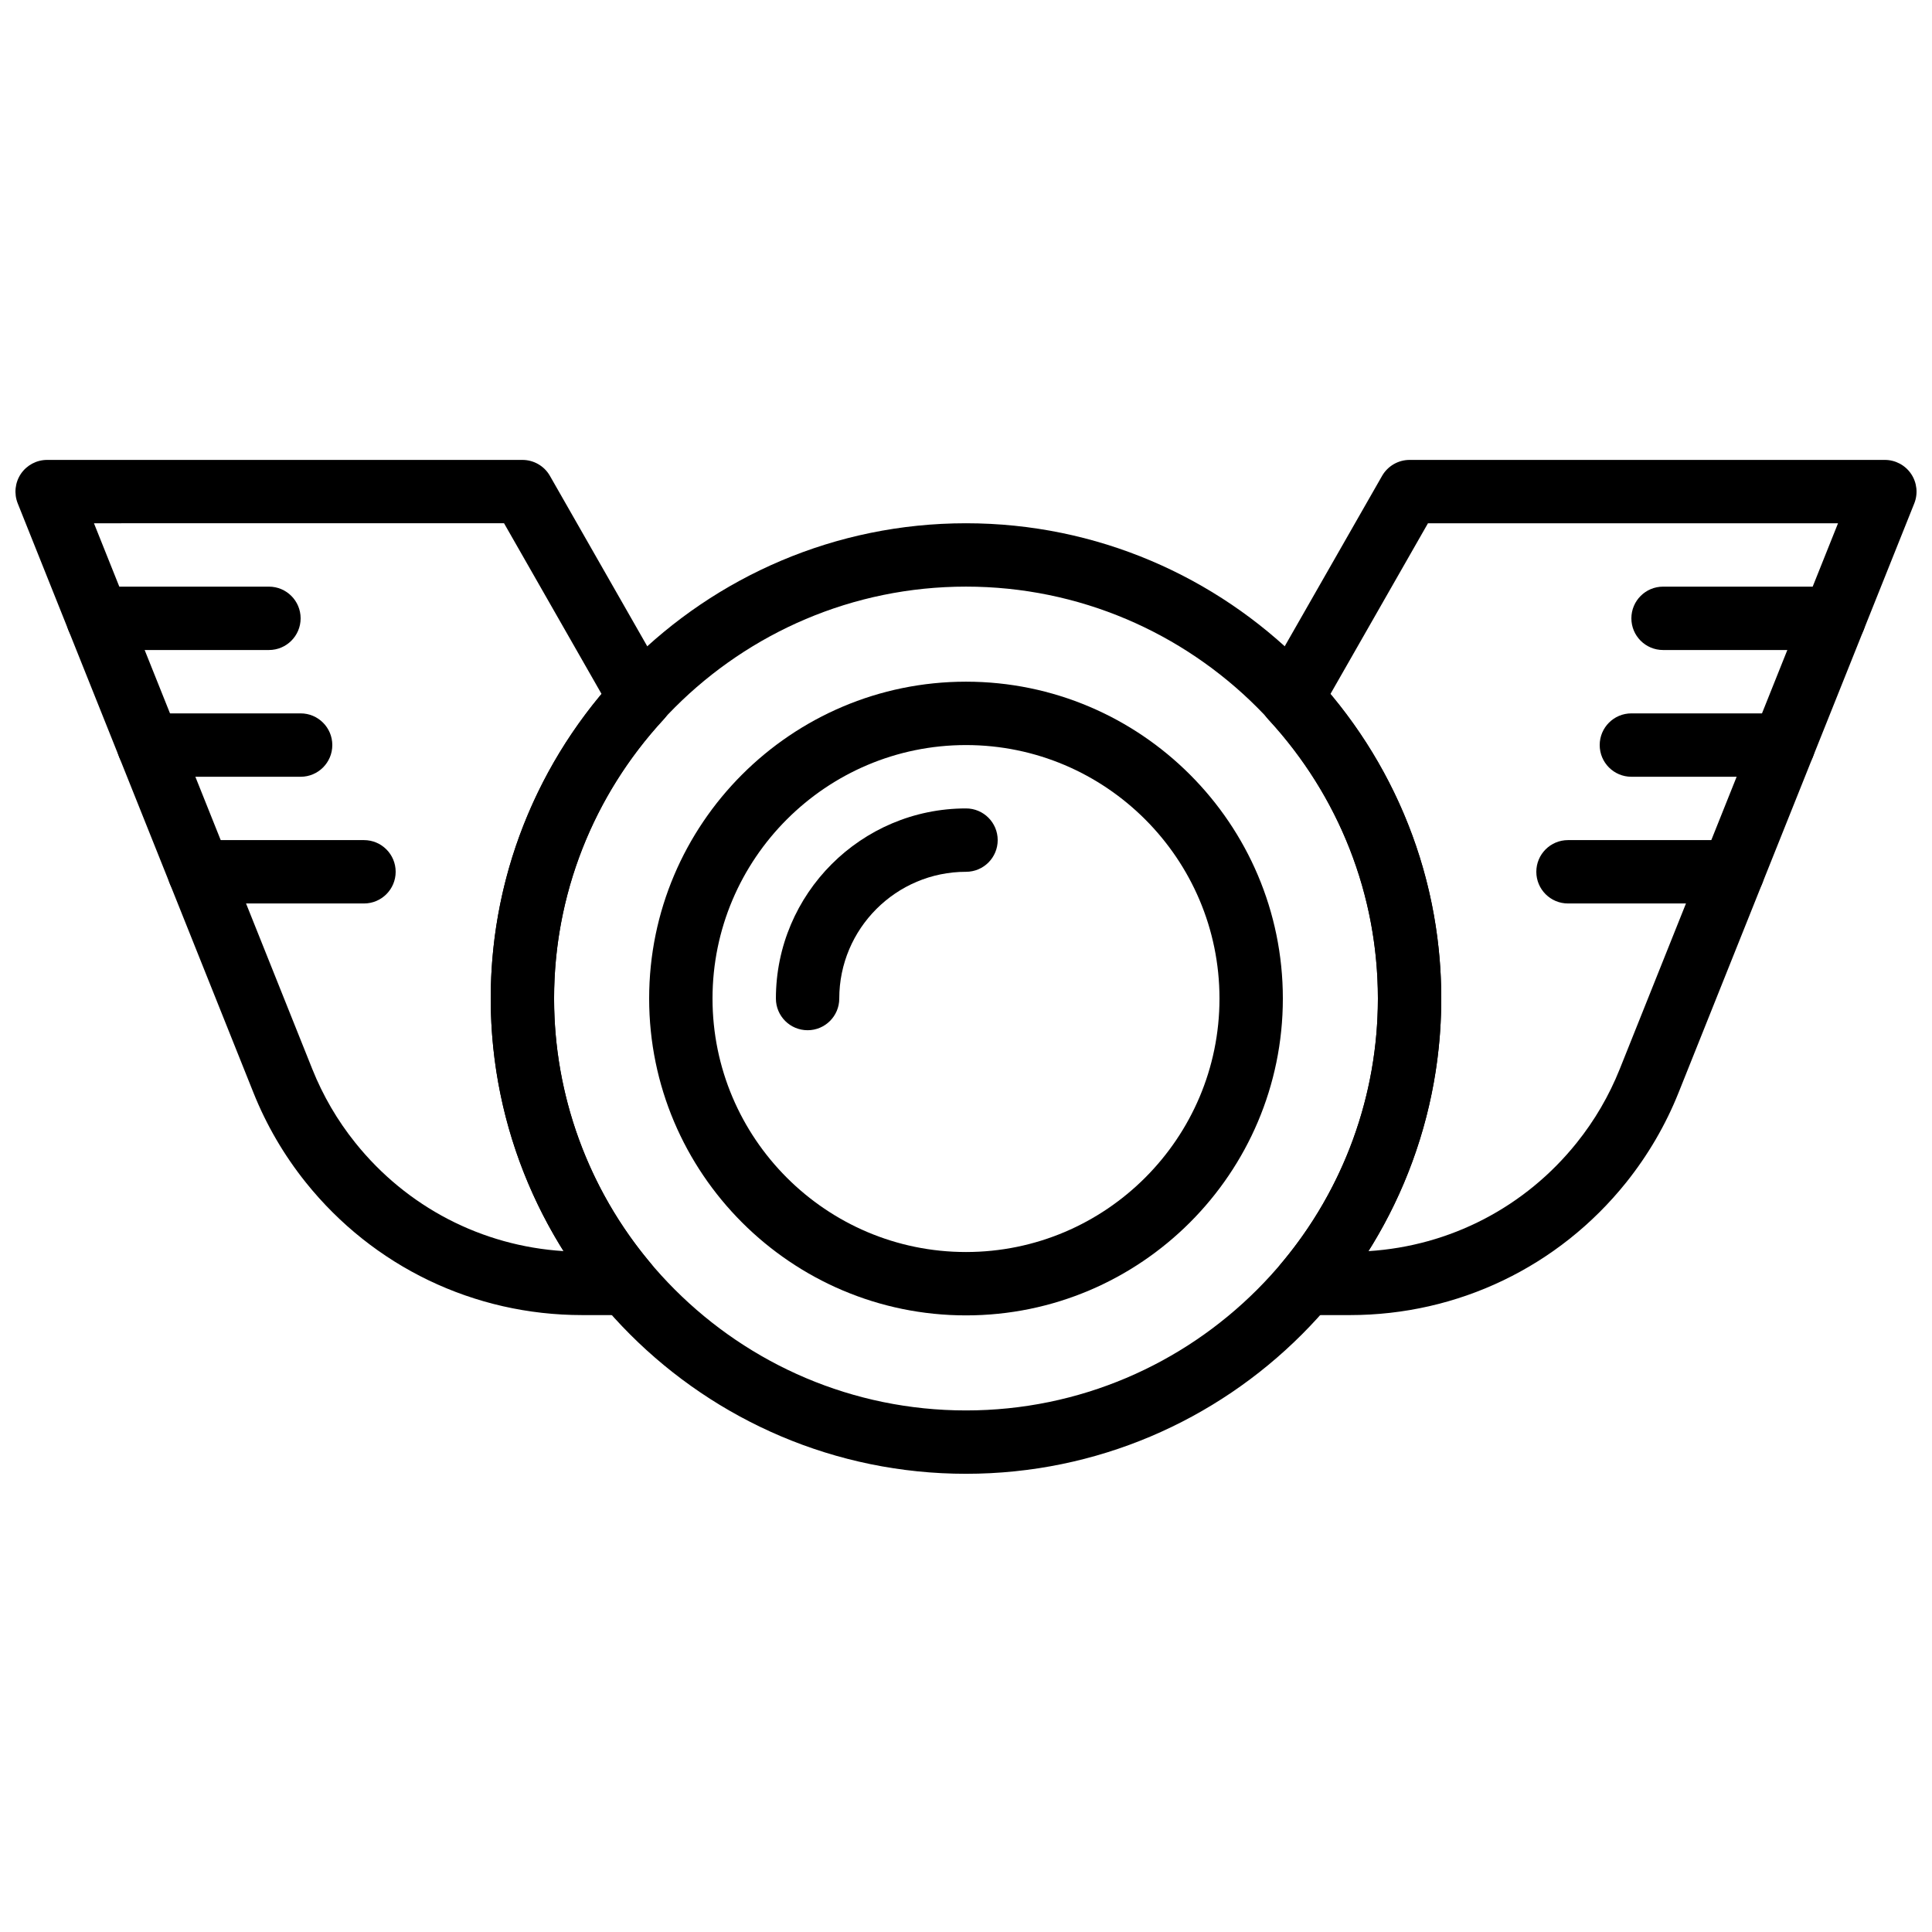
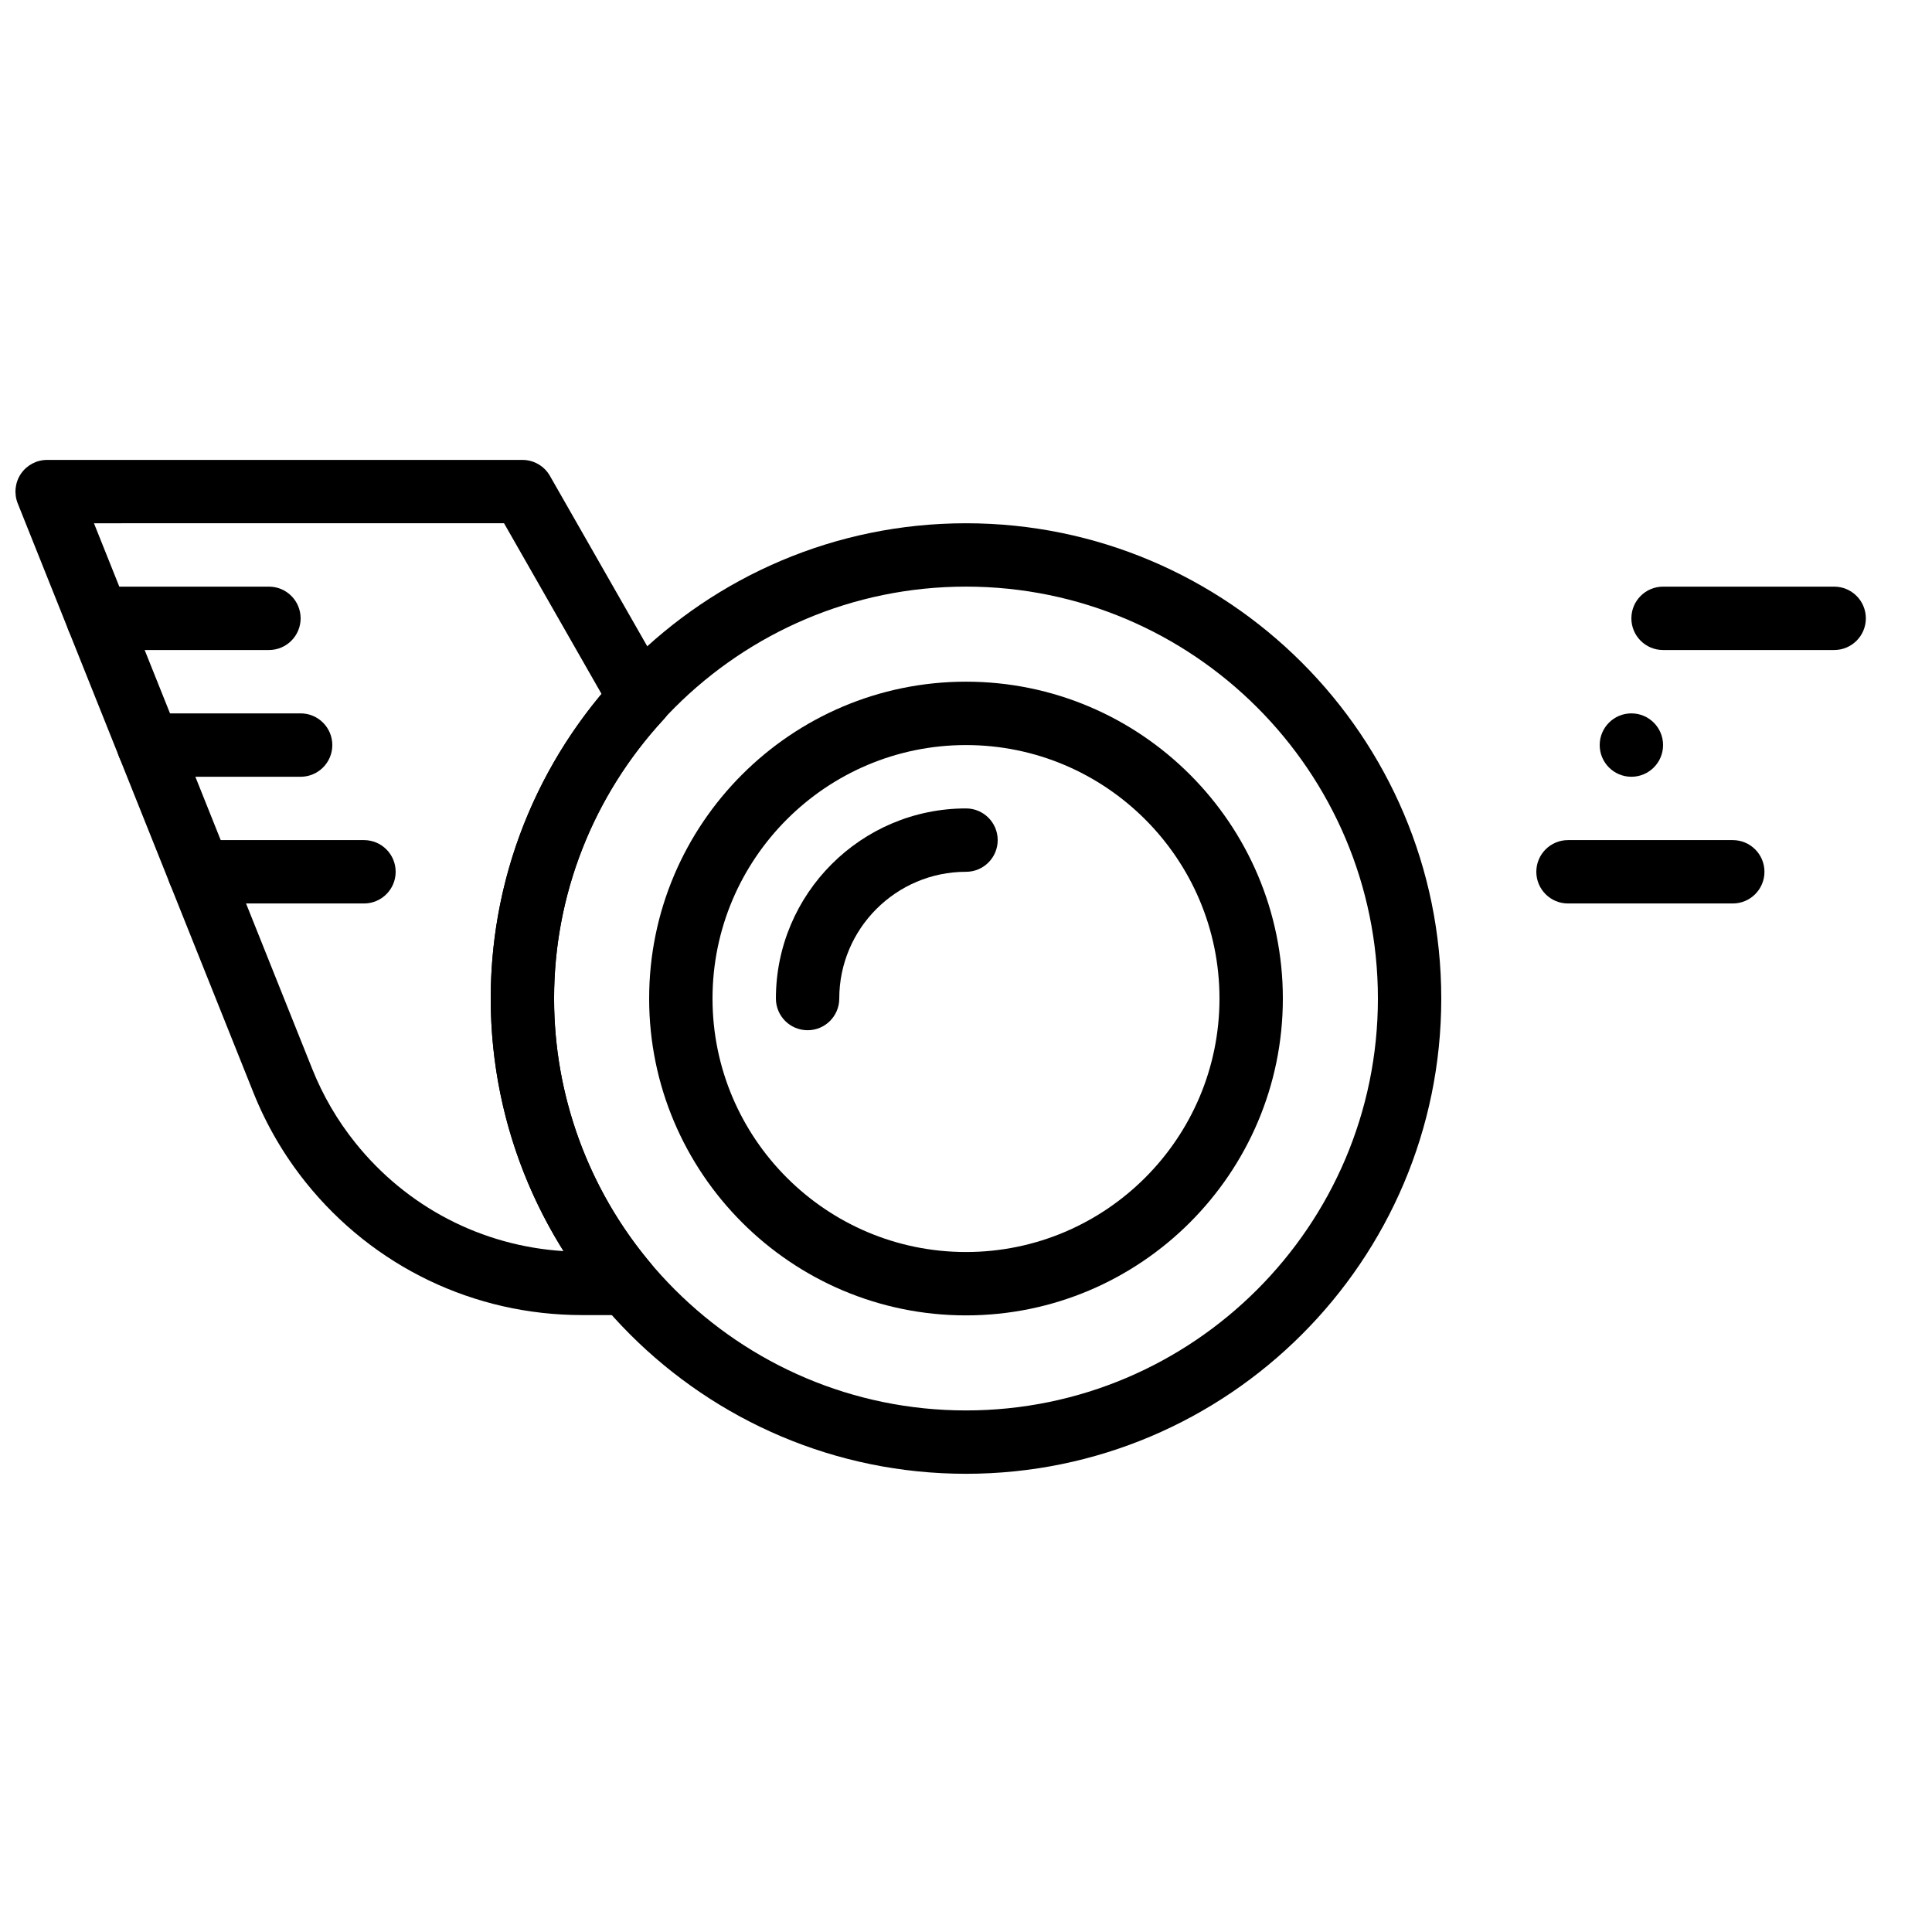
<svg xmlns="http://www.w3.org/2000/svg" width="800px" height="800px" version="1.1" viewBox="144 144 512 512">
  <defs>
    <clipPath id="b">
      <path d="m148.09 265h174.91v228h-174.91z" />
    </clipPath>
    <clipPath id="a">
-       <path d="m477 265h174.9v228h-174.9z" />
-     </clipPath>
+       </clipPath>
  </defs>
  <path d="m400 299.46c-60.188 0-109.16 48.969-109.16 109.16 0 60.188 48.973 109.16 109.16 109.16s109.16-48.969 109.16-109.16c0-60.191-48.969-109.16-109.16-109.16m0 235.11c-69.449 0-125.95-56.5-125.95-125.95 0-69.453 56.504-125.95 125.95-125.95s125.95 56.5 125.95 125.95c0 69.449-56.504 125.95-125.95 125.95" fill-rule="evenodd" />
  <path d="m400 341.45c-37.039 0-67.176 30.137-67.176 67.176s30.137 67.172 67.176 67.172 67.176-30.133 67.176-67.172-30.137-67.176-67.176-67.176m0 151.14c-46.301 0-83.969-37.672-83.969-83.969 0-46.301 37.668-83.969 83.969-83.969s83.969 37.668 83.969 83.969c0 46.297-37.668 83.969-83.969 83.969" fill-rule="evenodd" />
  <path d="m358.02 417.02c-4.644 0-8.398-3.762-8.398-8.395 0-27.785 22.598-50.383 50.383-50.383 4.644 0 8.395 3.762 8.395 8.398 0 4.633-3.75 8.395-8.395 8.395-18.523 0-33.59 15.066-33.59 33.59 0 4.633-3.75 8.395-8.395 8.395" fill-rule="evenodd" />
  <path d="m215.27 316.26h-45.344c-4.644 0-8.395-3.762-8.395-8.395 0-4.637 3.75-8.398 8.395-8.398h45.344c4.644 0 8.398 3.762 8.398 8.398 0 4.633-3.754 8.395-8.398 8.395" fill-rule="evenodd" />
  <path d="m223.67 349.85h-40.309c-4.641 0-8.395-3.762-8.395-8.398s3.754-8.398 8.395-8.398h40.309c4.641 0 8.395 3.762 8.395 8.398s-3.754 8.398-8.395 8.398" fill-rule="evenodd" />
  <path d="m240.46 383.43h-43.664c-4.644 0-8.398-3.762-8.398-8.398 0-4.633 3.754-8.395 8.398-8.395h43.664c4.641 0 8.395 3.762 8.395 8.395 0 4.637-3.754 8.398-8.395 8.398" fill-rule="evenodd" />
  <path d="m630.07 316.26h-45.34c-4.644 0-8.398-3.762-8.398-8.395 0-4.637 3.754-8.398 8.398-8.398h45.34c4.644 0 8.398 3.762 8.398 8.398 0 4.633-3.754 8.395-8.398 8.395" fill-rule="evenodd" />
-   <path d="m616.64 349.85h-40.305c-4.644 0-8.398-3.762-8.398-8.398s3.754-8.398 8.398-8.398h40.305c4.641 0 8.395 3.762 8.395 8.398s-3.754 8.398-8.395 8.398" fill-rule="evenodd" />
+   <path d="m616.64 349.85h-40.305c-4.644 0-8.398-3.762-8.398-8.398s3.754-8.398 8.398-8.398c4.641 0 8.395 3.762 8.395 8.398s-3.754 8.398-8.395 8.398" fill-rule="evenodd" />
  <path d="m603.2 383.43h-43.664c-4.641 0-8.395-3.762-8.395-8.398 0-4.633 3.754-8.395 8.395-8.395h43.664c4.644 0 8.398 3.762 8.398 8.395 0 4.637-3.754 8.398-8.398 8.398" fill-rule="evenodd" />
  <g clip-path="url(#b)">
    <path d="m168.9 282.67 57.852 144.62c2.824 7.062 6.66 13.645 11.414 19.566 13.668 17.055 33.562 27.34 55.176 28.699-12.527-19.969-19.297-43.191-19.297-66.938 0-29.582 10.395-58 29.391-80.68l-25.863-45.273zm141.03 209.84h-11.68c-28.617 0-55.293-12.805-73.195-35.133-5.785-7.219-10.469-15.238-13.902-23.836l-62.457-156.14c-1.031-2.594-0.715-5.527 0.84-7.836 1.57-2.301 4.164-3.684 6.953-3.684h125.95c3.012 0 5.801 1.609 7.297 4.231l31.25 54.715c1.824 3.172 1.363 7.172-1.125 9.855-18.715 20.281-29.027 46.535-29.027 73.945 0 25.574 9.07 50.473 25.527 70.086 2.098 2.504 2.551 5.988 1.176 8.953-1.379 2.953-4.344 4.844-7.609 4.844z" fill-rule="evenodd" />
  </g>
  <g clip-path="url(#a)">
    <path d="m496.56 327.95c19.004 22.688 29.391 51.094 29.391 80.676 0 23.754-6.769 46.98-19.297 66.938 21.613-1.359 41.512-11.645 55.176-28.691 4.762-5.926 8.598-12.512 11.418-19.562l57.848-144.64h-108.67zm5.18 164.56h-11.672c-3.266 0-6.238-1.887-7.613-4.844-1.379-2.965-0.918-6.449 1.184-8.941 16.457-19.625 25.516-44.512 25.516-70.098 0-27.398-10.309-53.664-29.027-73.941-2.484-2.688-2.945-6.676-1.125-9.859l31.262-54.715c1.496-2.609 4.285-4.231 7.289-4.231h125.95c2.789 0 5.391 1.387 6.953 3.695 1.562 2.309 1.879 5.238 0.848 7.824l-62.465 156.15c-3.434 8.59-8.121 16.609-13.906 23.836-17.902 22.32-44.578 35.125-73.195 35.125z" fill-rule="evenodd" />
  </g>
</svg>